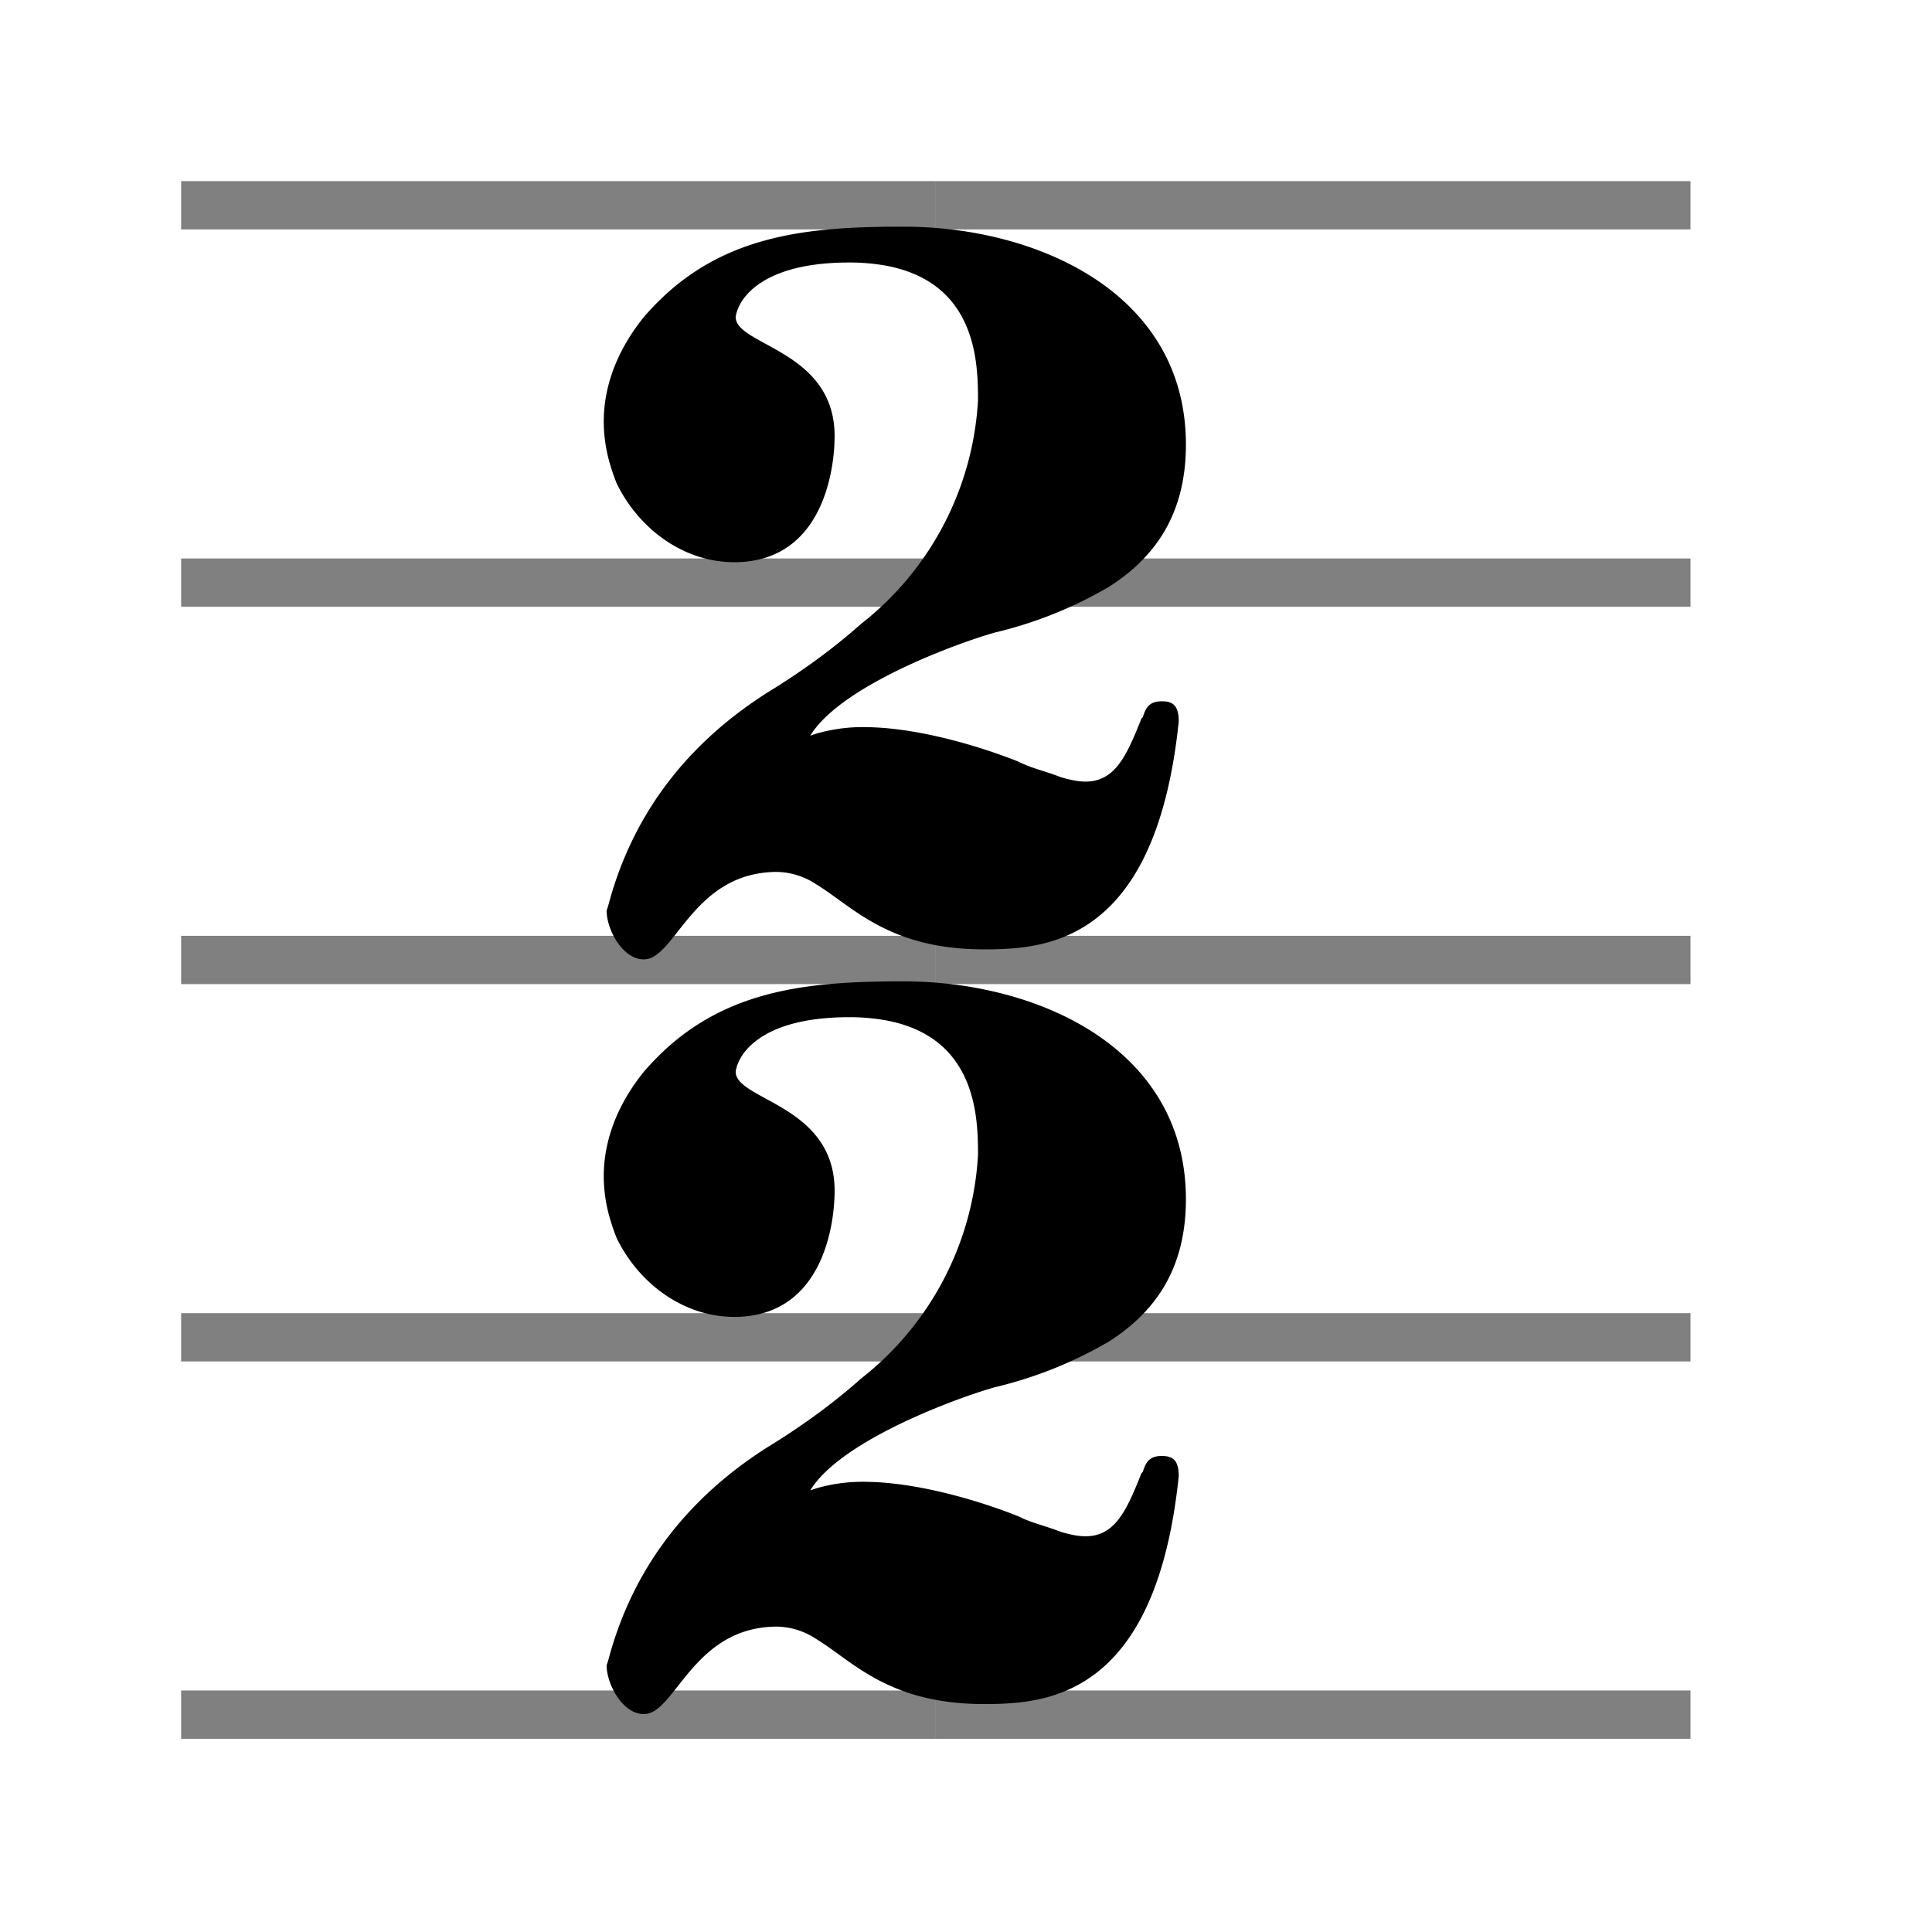
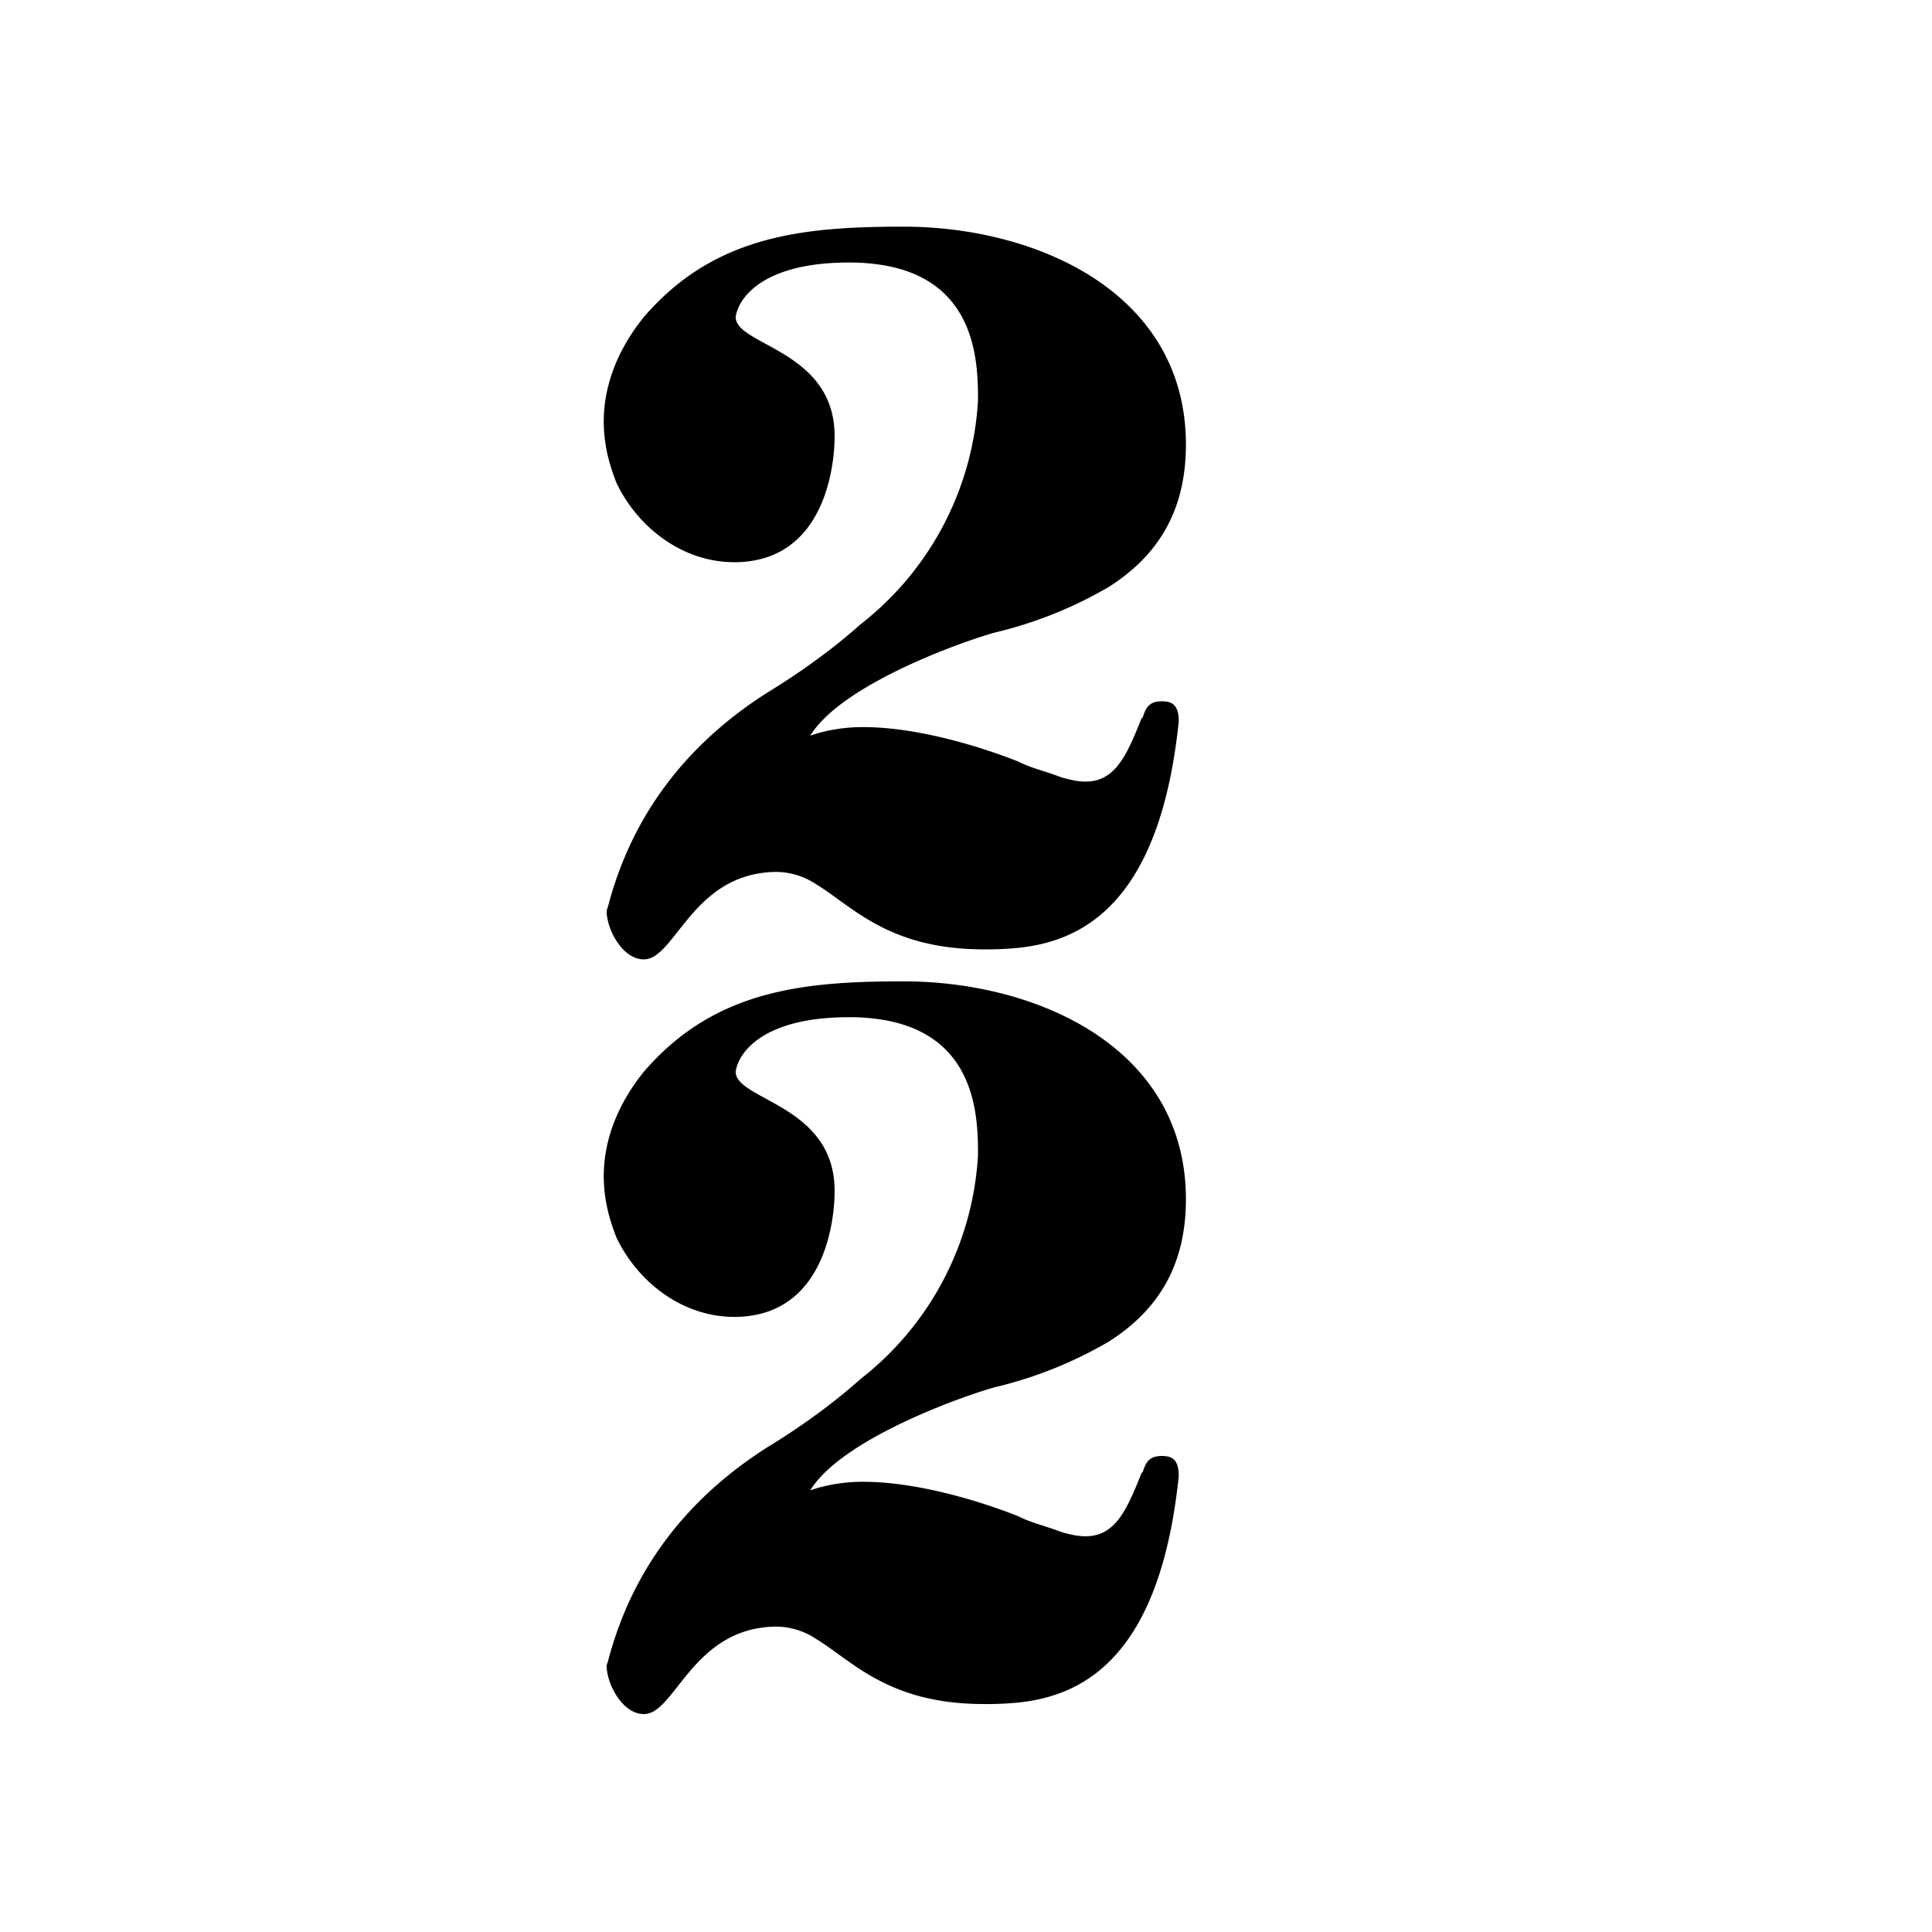
<svg xmlns="http://www.w3.org/2000/svg" version="1.1" width="256" height="256" viewBox="0 0 256 256" preserveAspectRatio="xMidYMid">
  <defs>
-     <path id="staff" d="M50,0 l-50,0 l0,3.2 l50,0 l0,-3.2z m0,25 l-50,0 l0,3.2 l50,0 l0,-3.2z m0,50 l-50,0 l0,3.2 l50,0 l0,-3.2z m0,25 l-50,0 l0,3.2 l50,0 l0,-3.2z m0,-50 l-50,0 l0,3.2 l50,0 l0,-3.2z" />
    <path id="2" d="M37.6,34.218 l-0.1,0.1 a77.586,77.586,0,0,1,-0.295,0.731 c-0.873,2.118,-1.705,3.651,-3.571,3.669 a3.451,3.451,0,0,1,-0.034,0 c-0.406,0,-0.813,-0.066,-1.326,-0.198 a14.585,14.585,0,0,1,-0.374,-0.102 a18.403,18.403,0,0,0,-0.461,-0.17 c-1.019,-0.361,-1.664,-0.492,-2.539,-0.93 a31.659,31.659,0,0,0,-0.709,-0.273 c-1.804,-0.672,-4.81,-1.624,-7.815,-1.982 a19.296,19.296,0,0,0,-2.276,-0.145 a11.652,11.652,0,0,0,-2.952,0.367 a8.781,8.781,0,0,0,-0.748,0.233 c1.985,-3.248,9.1,-6.008,12.087,-6.957 a21.139,21.139,0,0,1,0.813,-0.243 a28.972,28.972,0,0,0,7.938,-3.186 c3.199,-2.041,5.362,-5.05,5.362,-9.914 c0,-10.6,-10.4,-15.2,-19.7,-15.2 c-6.513,0,-12.334,0.52,-17.059,5.184 a18.645,18.645,0,0,0,-1.041,1.116 c-1.7,2.1,-2.8,4.6,-2.8,7.3 a10.602,10.602,0,0,0,0.445,2.988 a14.277,14.277,0,0,0,0.455,1.312 c1.5,3.1,4.6,5.5,8.2,5.5 a7.253,7.253,0,0,0,2.139,-0.301 c4.181,-1.284,4.861,-6.326,4.861,-8.499 c0,-6,-6.9,-6.3,-6.9,-8.3 c0.2,-1.4,2,-3.8,7.9,-3.8 a14.206,14.206,0,0,1,2.516,0.209 c6.404,1.153,6.484,6.795,6.484,9.391 a21.308,21.308,0,0,1,-8.172,15.616 c-2.051,1.828,-4.304,3.425,-6.528,4.784 c-5.5,3.5,-9.4,8.4,-11.1,14.9 l-0.1,0.3 a2.931,2.931,0,0,0,0.05,0.52 c0.231,1.273,1.237,2.88,2.55,2.88 a1.44,1.44,0,0,0,0.804,-0.272 c1.564,-1.041,2.966,-4.757,6.782,-5.639 a7.583,7.583,0,0,1,1.714,-0.189 a5.105,5.105,0,0,1,2.711,0.86 c2.518,1.523,5.036,4.54,11.689,4.54 a22.618,22.618,0,0,0,2.396,-0.102 c3.955,-0.416,8.971,-2.503,10.796,-12.84 a41.585,41.585,0,0,0,0.408,-2.958 c0,-1.2,-0.5,-1.4,-1.2,-1.4 a1.725,1.725,0,0,0,-0.422,0.047 c-0.351,0.089,-0.566,0.3,-0.718,0.617 a2.751,2.751,0,0,0,-0.16,0.436z" />
  </defs>
  <g transform="scale(2)">
    <use href="#staff" fill="#808080" transform="translate(12,12)" />
    <use href="#staff" fill="#808080" transform="translate(62,12)" />
    <use href="#2" transform="translate(40,15) scale(0.95)" />
    <use href="#2" transform="translate(40,65) scale(0.95)" />
  </g>
</svg>